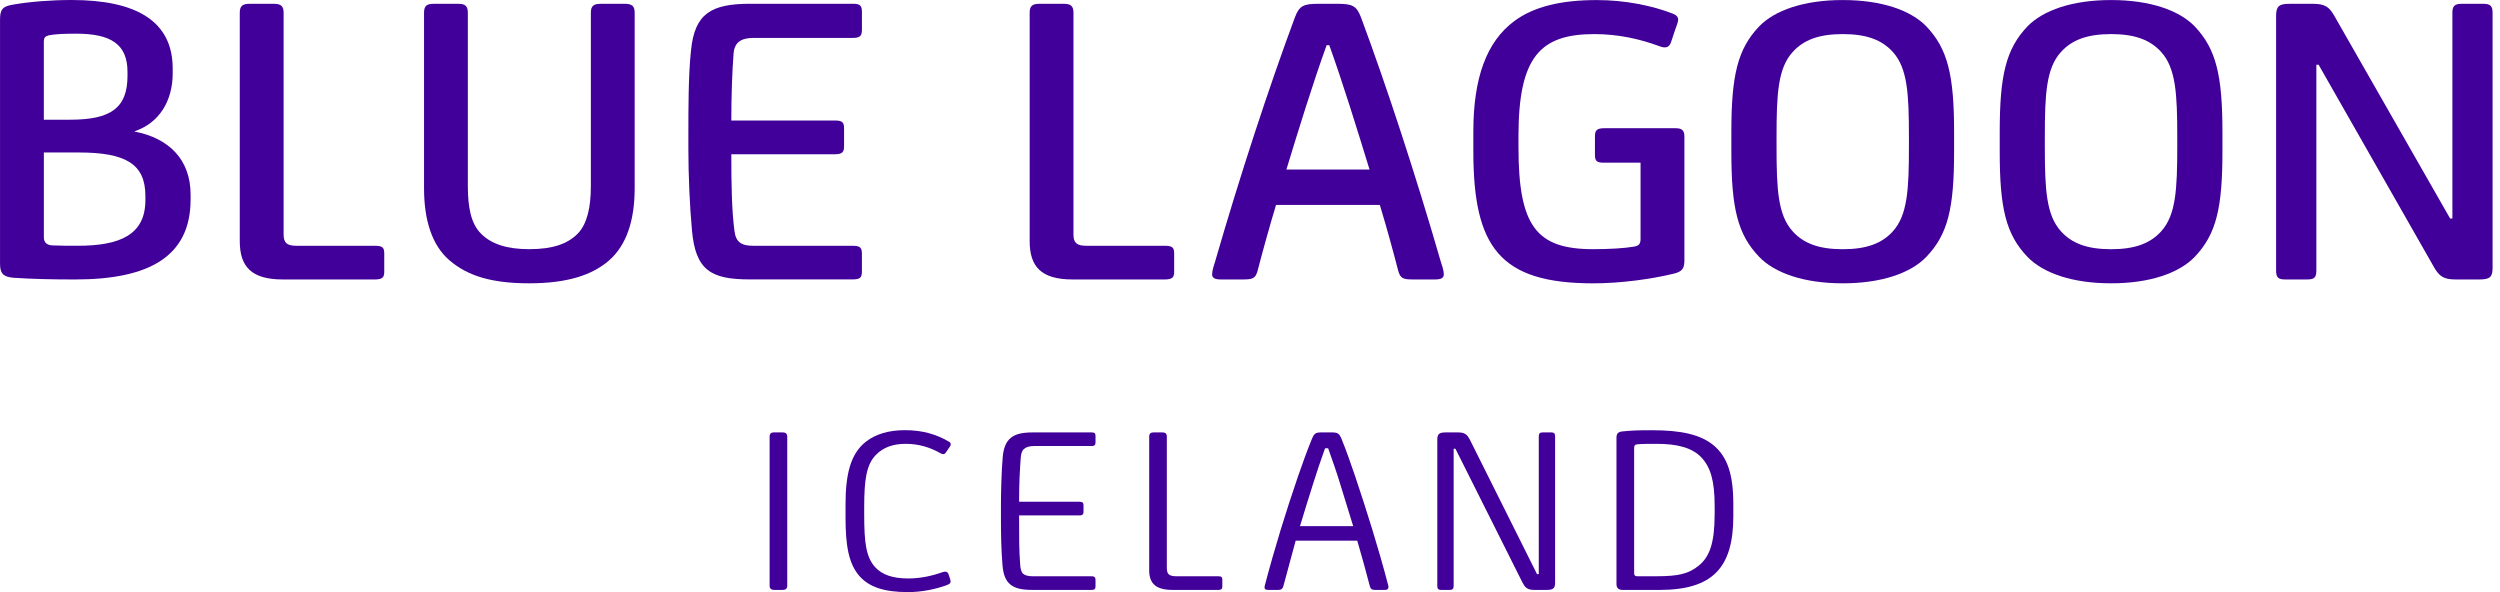
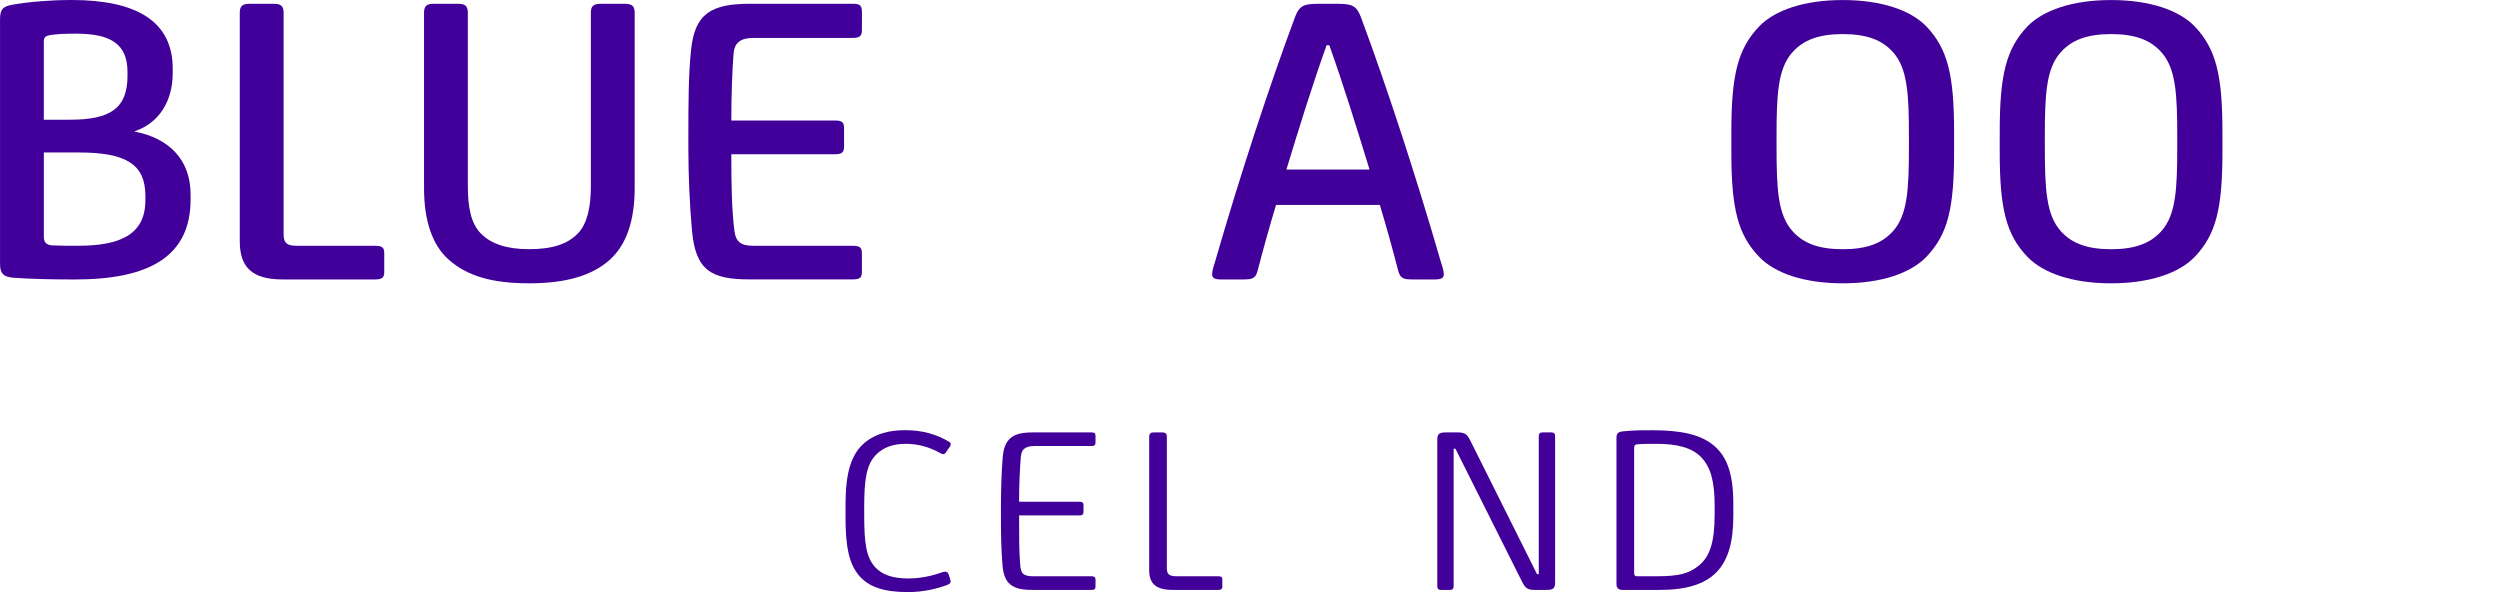
<svg xmlns="http://www.w3.org/2000/svg" width="304" height="72" viewBox="0 0 304 72" fill="none">
  <path d="M16.379 16.002V15.959C19.313 14.972 21 12.328 21 8.912V8.336C21 2.591 16.599 0 8.712 0C6.261 0 3.592 0.204 1.524 0.573C0.33 0.777 0.004 1.138 0.004 2.379V32.061C0.004 33.255 0.389 33.666 1.635 33.775C3.762 33.923 6.317 33.984 9.139 33.984C18.064 33.984 23.177 31.236 23.177 24.248V23.675C23.177 19.328 20.456 16.784 16.379 16.002ZM5.333 5.071C5.333 4.559 5.497 4.403 5.937 4.297C6.648 4.143 7.839 4.095 9.253 4.095C13.438 4.095 15.504 5.334 15.504 8.75V9.219C15.504 13.155 13.438 14.556 8.544 14.556H5.33V5.071H5.333ZM17.679 24.338C17.679 28.587 14.525 29.884 9.465 29.884C8.377 29.884 7.237 29.884 6.314 29.839C5.77 29.786 5.333 29.571 5.333 28.841V18.542H9.579C15.287 18.542 17.679 19.935 17.679 23.828V24.338Z" fill="#410099" />
  <path d="M45.587 29.887H36.065C34.871 29.887 34.487 29.526 34.487 28.494V1.552C34.487 0.735 34.163 0.462 33.293 0.462H30.355C29.487 0.462 29.156 0.735 29.156 1.552V29.319C29.156 32.433 30.575 33.982 34.383 33.982H45.587C46.505 33.982 46.725 33.722 46.725 33.051V30.82C46.725 30.104 46.507 29.887 45.587 29.887Z" fill="#410099" />
  <path d="M75.985 0.464H73.046C72.171 0.464 71.848 0.732 71.848 1.554V22.64C71.848 25.173 71.41 27.2 70.272 28.388C69.018 29.68 67.169 30.3 64.339 30.3C61.673 30.3 59.721 29.682 58.469 28.388C57.27 27.2 56.889 25.173 56.889 22.64V1.554C56.889 0.732 56.562 0.464 55.74 0.464H52.703C51.881 0.464 51.563 0.732 51.563 1.554V22.895C51.563 26.786 52.539 29.844 54.658 31.658C56.833 33.52 59.724 34.451 64.339 34.451C68.954 34.451 72.007 33.464 74.073 31.658C76.142 29.844 77.176 26.887 77.176 22.895V1.554C77.176 0.732 76.853 0.464 75.983 0.464H75.985Z" fill="#410099" />
  <path d="M104.808 33V30.873C104.808 30.146 104.646 29.887 103.668 29.887H91.591C90.125 29.887 89.472 29.422 89.308 28.072C88.984 25.592 88.928 22.524 88.928 18.755H101.548C102.477 18.755 102.638 18.444 102.638 17.768V15.643C102.638 14.919 102.477 14.654 101.548 14.654H88.928C88.928 11.601 89.04 8.551 89.202 6.522C89.311 5.13 90.127 4.61 91.647 4.61H103.723C104.649 4.61 104.811 4.294 104.811 3.57V1.507C104.811 0.73 104.649 0.459 103.723 0.459H91.215C86.48 0.459 84.473 1.65 84.03 6.106C83.706 8.962 83.706 13.365 83.706 16.105V18.129C83.706 21.19 83.871 25.12 84.144 28.014C84.576 32.889 86.48 33.976 91.159 33.976H103.668C104.646 33.976 104.808 33.717 104.808 32.995V33Z" fill="#410099" />
-   <path d="M130.427 33.982H141.63C142.553 33.982 142.779 33.722 142.779 33.051V30.82C142.779 30.104 142.553 29.887 141.63 29.887H132.114C130.912 29.887 130.533 29.526 130.533 28.494V1.552C130.533 0.735 130.21 0.462 129.34 0.462H126.406C125.528 0.462 125.207 0.735 125.207 1.552V29.319C125.207 32.433 126.613 33.982 130.43 33.982H130.427Z" fill="#410099" />
  <path d="M175.567 33.358C175.567 32.894 175.352 32.268 175.179 31.751C172.187 21.394 168.604 10.463 165.501 2.122C164.955 0.679 164.414 0.462 162.621 0.462H160.329C158.536 0.462 157.995 0.676 157.456 2.122C154.353 10.463 150.765 21.394 147.773 31.751C147.611 32.268 147.394 32.894 147.394 33.358C147.394 33.775 147.667 33.982 148.473 33.982H151.088C152.335 33.982 152.666 33.878 152.932 32.894C153.536 30.563 154.356 27.608 155.165 24.919H167.787C168.604 27.608 169.416 30.563 170.015 32.894C170.288 33.878 170.62 33.982 171.869 33.982H174.476C175.288 33.982 175.567 33.777 175.567 33.358ZM156.425 20.617C157.942 15.646 159.623 10.198 161.316 5.496H161.642C163.329 10.201 165.008 15.649 166.535 20.617H156.422H156.425Z" fill="#410099" />
-   <path d="M204.822 31.595V16.58C204.822 15.906 204.554 15.593 203.785 15.593H195.088C194.223 15.593 193.945 15.803 193.945 16.58V18.855C193.945 19.635 194.223 19.784 195.088 19.784H199.491V29.062C199.491 29.677 199.276 29.889 198.674 29.993C197.481 30.197 195.629 30.3 193.728 30.3C186.818 30.3 184.646 27.507 184.646 17.874V16.582C184.646 6.941 187.253 4.146 193.889 4.146C196.831 4.146 199.491 4.772 201.724 5.596C202.488 5.909 202.976 5.801 203.194 5.135L203.679 3.682C203.955 2.957 204.064 2.597 204.064 2.387C204.064 2.077 203.849 1.82 203.411 1.66C200.91 0.682 197.592 0.008 194.17 0.008C189.874 0.008 186.545 0.785 184.158 2.549C180.731 5.077 179.158 9.535 179.158 16.009V18.389C179.158 30.048 182.365 34.454 193.733 34.454C197.107 34.454 200.857 33.931 203.578 33.266C204.61 33.003 204.825 32.589 204.825 31.6L204.822 31.595Z" fill="#410099" />
  <path d="M224.08 0.005C219.349 0.005 215.813 1.249 213.911 3.212C211.296 5.957 210.532 9.169 210.532 16.06V18.444C210.532 25.332 211.296 28.499 213.911 31.231C215.813 33.207 219.349 34.451 224.08 34.451C228.812 34.451 232.345 33.207 234.247 31.231C236.862 28.499 237.618 25.332 237.618 18.444V16.06C237.618 9.169 236.859 5.957 234.247 3.212C232.345 1.249 228.812 0.005 224.08 0.005ZM232.125 17.823C232.125 23.009 231.961 26.16 230.17 28.131C228.868 29.576 227.014 30.305 224.08 30.305C221.147 30.305 219.293 29.579 217.991 28.131C216.19 26.157 216.028 23.009 216.028 17.823V16.63C216.028 11.458 216.19 8.291 217.991 6.323C219.293 4.878 221.142 4.145 224.08 4.145C227.019 4.145 228.868 4.875 230.17 6.323C231.961 8.291 232.125 11.458 232.125 16.63V17.823Z" fill="#410099" />
  <path d="M256.709 0.005C251.977 0.005 248.442 1.249 246.535 3.212C243.922 5.957 243.166 9.169 243.166 16.06V18.444C243.166 25.332 243.925 28.499 246.535 31.231C248.442 33.207 251.98 34.451 256.709 34.451C261.438 34.451 264.976 33.207 266.881 31.231C269.483 28.499 270.249 25.332 270.249 18.444V16.06C270.249 9.169 269.483 5.957 266.881 3.212C264.976 1.249 261.441 0.005 256.709 0.005ZM264.754 17.823C264.754 23.009 264.592 26.16 262.799 28.131C261.494 29.576 259.645 30.305 256.709 30.305C253.773 30.305 251.922 29.579 250.614 28.131C248.821 26.157 248.651 23.009 248.651 17.823V16.63C248.651 11.458 248.818 8.291 250.614 6.323C251.919 4.878 253.77 4.145 256.709 4.145C259.648 4.145 261.494 4.875 262.799 6.323C264.592 8.291 264.754 11.458 264.754 16.63V17.823Z" fill="#410099" />
-   <path d="M301.958 0.462H299.348C298.481 0.462 298.21 0.732 298.21 1.552V26.574H297.937L283.848 1.92C283.251 0.881 282.755 0.464 281.291 0.464H278.403C277.159 0.464 276.774 0.735 276.774 1.92V32.894C276.774 33.775 277.047 33.982 277.917 33.982H280.527C281.395 33.982 281.67 33.777 281.67 32.894V7.87H281.941L296.03 32.584C296.622 33.565 297.118 33.982 298.584 33.982H301.467C302.719 33.982 303.099 33.727 303.099 32.584V1.552C303.099 0.729 302.828 0.462 301.956 0.462H301.958Z" fill="#410099" />
-   <path d="M95.201 52.58H94.085C93.772 52.58 93.586 52.731 93.586 53.084V71.228C93.586 71.584 93.803 71.732 94.114 71.732H95.201C95.512 71.732 95.729 71.584 95.729 71.228V53.084C95.729 52.731 95.512 52.58 95.201 52.58Z" fill="#410099" />
  <path d="M106.58 55.245C107.386 54.444 108.537 53.969 110.123 53.969C111.709 53.969 113.075 54.383 114.38 55.123C114.659 55.272 114.847 55.272 115.006 55.036L115.532 54.264C115.656 54.06 115.656 53.85 115.375 53.699C113.85 52.813 112.206 52.309 110.028 52.309C108.071 52.309 106.487 52.784 105.307 53.699C103.405 55.182 102.816 57.699 102.816 61.372V62.94C102.816 66.287 103.185 68.563 104.53 70.074C105.681 71.347 107.415 72 110.436 72C112.081 72 113.823 71.639 115.158 71.138C115.561 70.992 115.656 70.814 115.561 70.488L115.346 69.838C115.25 69.515 114.969 69.451 114.63 69.568C113.293 70.043 111.924 70.34 110.436 70.34C108.508 70.34 107.262 69.865 106.455 69.008C105.307 67.767 105.087 66.019 105.087 62.558V61.727C105.087 58.322 105.336 56.46 106.58 55.245Z" fill="#410099" />
  <path d="M132.753 52.583H125.602C124.327 52.583 123.518 52.76 122.926 53.232C122.335 53.704 122.024 54.476 121.929 55.601C121.778 57.29 121.714 59.951 121.714 61.372V62.94C121.714 64.926 121.743 66.82 121.902 68.711C121.993 69.838 122.276 70.608 122.865 71.08C123.457 71.555 124.263 71.732 125.539 71.732H132.753C133.124 71.732 133.215 71.586 133.215 71.292V70.52C133.215 70.252 133.124 70.077 132.753 70.077H125.698C125.043 70.077 124.669 69.987 124.422 69.778C124.17 69.544 124.08 69.159 124.048 68.565C123.923 66.998 123.923 65.367 123.923 62.675H131.292C131.658 62.675 131.756 62.497 131.756 62.232V61.46C131.756 61.163 131.658 61.014 131.292 61.014H123.923C123.923 58.619 124.014 57.256 124.109 55.837C124.144 55.245 124.236 54.861 124.483 54.625C124.732 54.386 125.106 54.237 125.759 54.237H132.753C133.124 54.237 133.215 54.06 133.215 53.792V53.02C133.215 52.723 133.124 52.58 132.753 52.58V52.583Z" fill="#410099" />
  <path d="M148.168 70.075H143.1C142.169 70.075 141.887 69.838 141.887 69.069V53.084C141.887 52.731 141.702 52.582 141.362 52.582H140.243C139.933 52.582 139.742 52.731 139.742 53.084V69.366C139.742 70.995 140.612 71.732 142.574 71.732H148.168C148.51 71.732 148.635 71.586 148.635 71.348V70.459C148.635 70.191 148.51 70.075 148.168 70.075Z" fill="#410099" />
-   <path d="M163.149 53.41C162.838 52.67 162.65 52.58 161.873 52.58H160.754C159.982 52.58 159.82 52.67 159.512 53.41C158.955 54.773 158.361 56.399 157.834 57.94C156.404 62.11 154.977 66.698 153.794 71.228C153.704 71.613 153.855 71.732 154.197 71.732H155.439C155.781 71.732 155.969 71.61 156.062 71.26L157.552 65.749H165.043C165.573 67.56 166.072 69.364 166.568 71.26C166.661 71.61 166.817 71.732 167.186 71.732H168.4C168.772 71.732 168.899 71.557 168.806 71.17C167.626 66.64 166.191 62.107 164.796 57.94C164.265 56.399 163.708 54.773 163.146 53.41H163.149ZM158.08 63.977C158.608 62.202 159.199 60.335 159.73 58.651C160.072 57.524 160.632 55.898 161.128 54.508H161.502C162 55.898 162.563 57.524 162.905 58.651C163.43 60.338 164.021 62.234 164.547 63.977H158.08Z" fill="#410099" />
  <path d="M188.669 52.582H187.553C187.24 52.582 187.115 52.728 187.115 53.084V69.812H186.9L178.752 53.497C178.444 52.909 178.192 52.582 177.325 52.582H175.8C175.023 52.582 174.774 52.76 174.774 53.471V71.231C174.774 71.586 174.898 71.732 175.209 71.732H176.328C176.641 71.732 176.763 71.586 176.763 71.231V54.564H176.98L185.123 70.817C185.433 71.409 185.683 71.732 186.553 71.732H188.072C188.85 71.732 189.101 71.557 189.101 70.846V53.084C189.101 52.726 188.974 52.582 188.664 52.582H188.669Z" fill="#410099" />
  <path d="M200.918 52.315C199.114 52.315 198.491 52.344 197.279 52.46C196.719 52.521 196.563 52.76 196.563 53.235V70.995C196.563 71.496 196.785 71.735 197.311 71.735H201.79C208.286 71.735 210.771 69.008 210.771 62.765V61.285C210.771 57.643 210.028 55.574 208.442 54.211C206.793 52.792 204.276 52.317 200.918 52.317V52.315ZM208.501 62.526C208.501 66.048 207.877 67.735 206.543 68.801C205.331 69.778 204.087 70.072 201.446 70.072H199.085C198.807 70.072 198.711 69.955 198.711 69.687V54.471C198.711 54.174 198.807 54.057 199.085 54.028C199.676 53.97 200.639 53.97 201.446 53.97C203.899 53.97 205.734 54.41 206.888 55.625C208.005 56.813 208.503 58.468 208.503 61.574V62.523L208.501 62.526Z" fill="#410099" />
</svg>